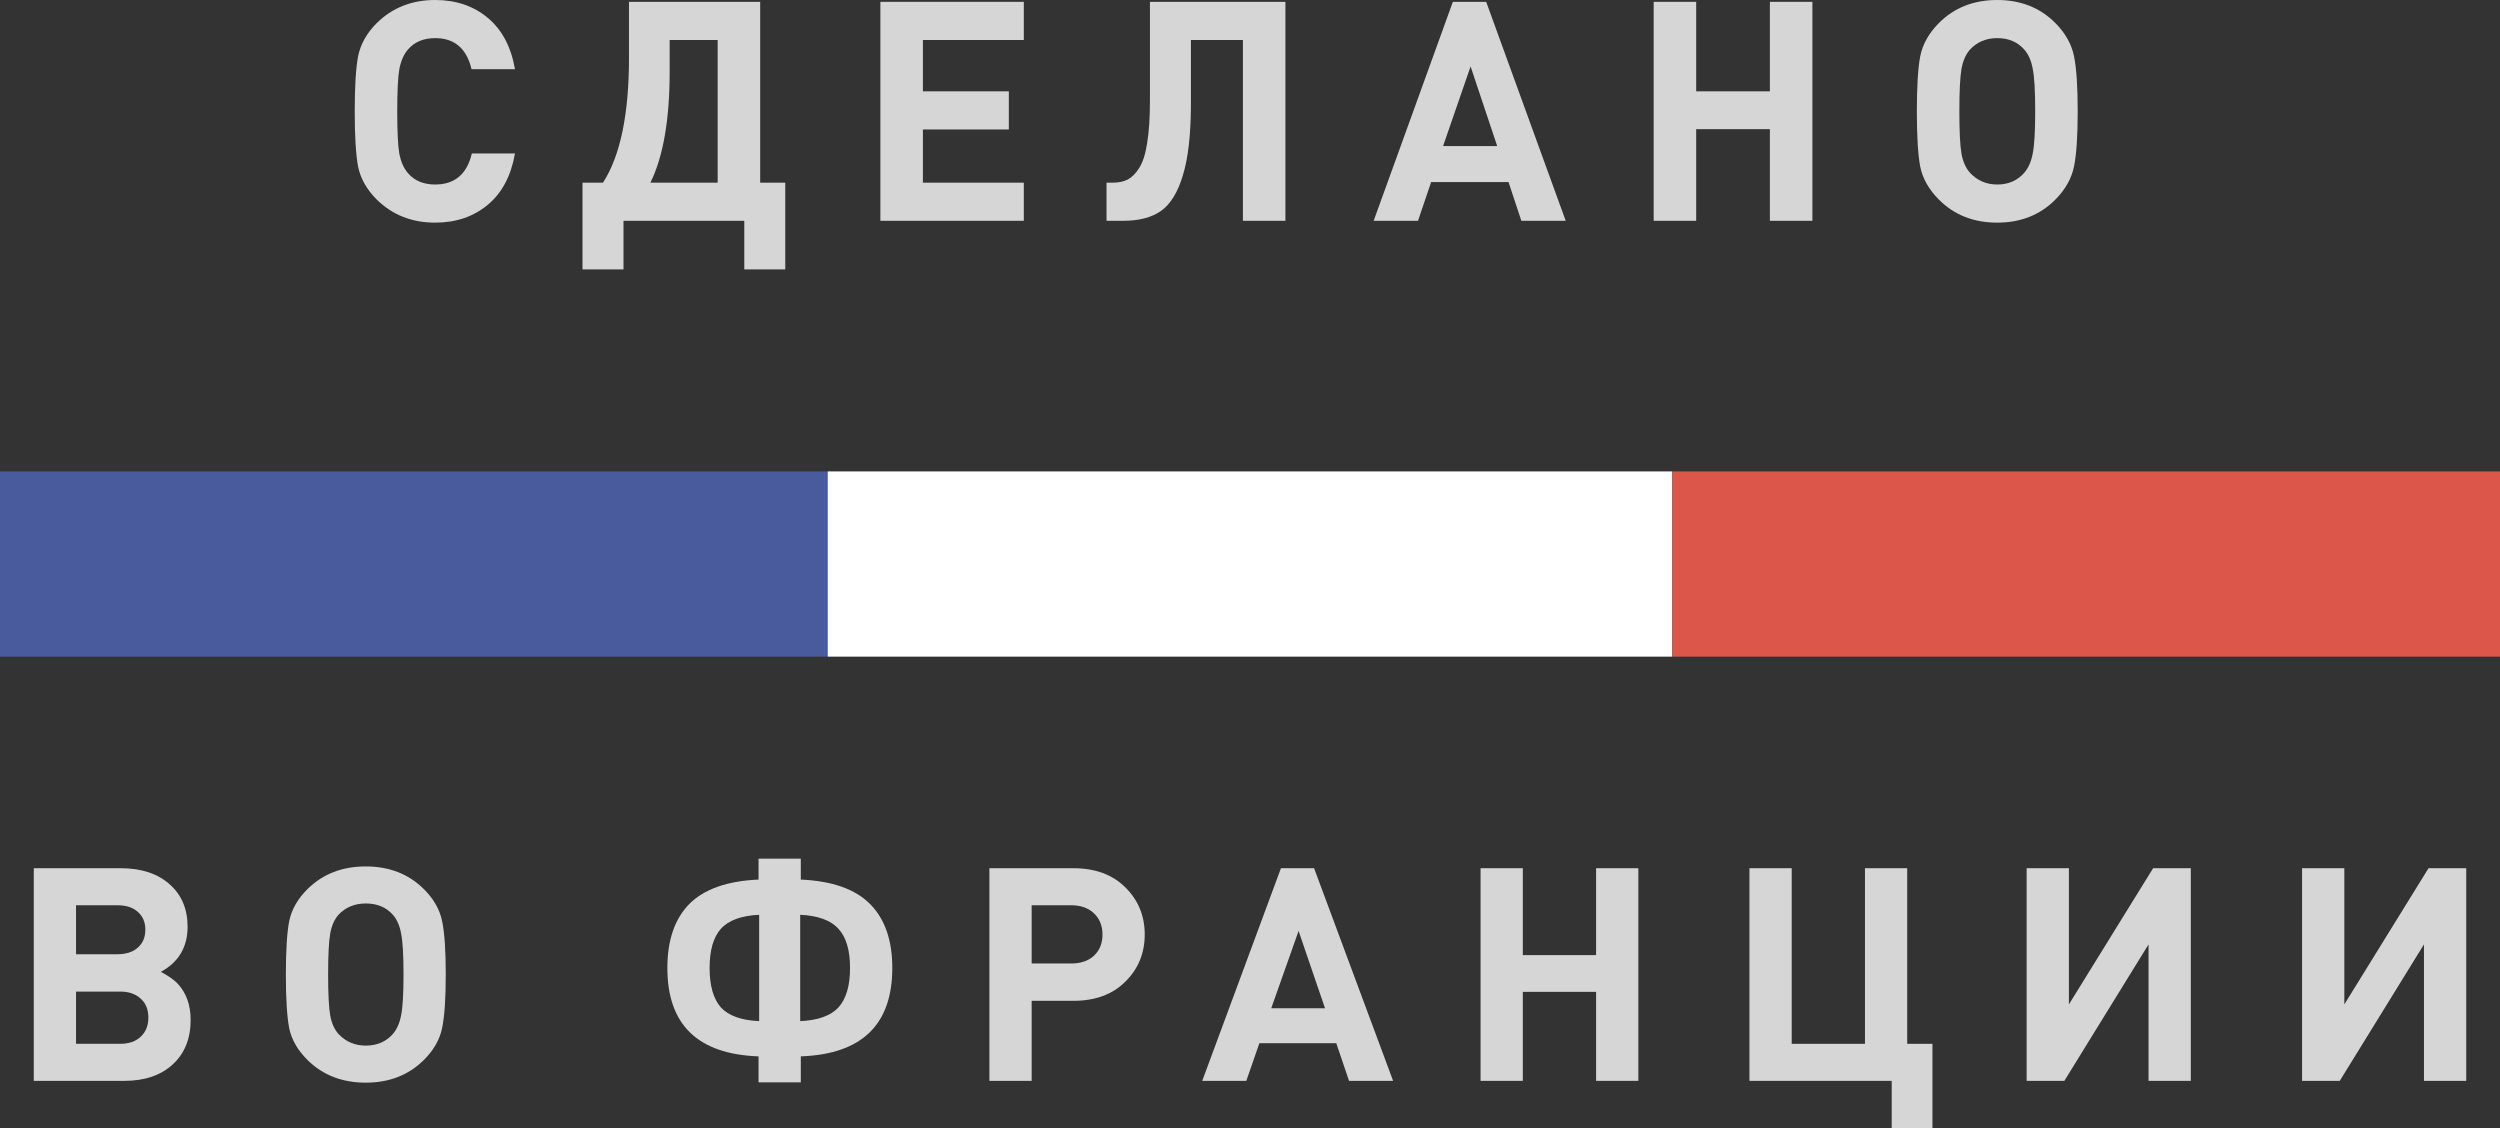
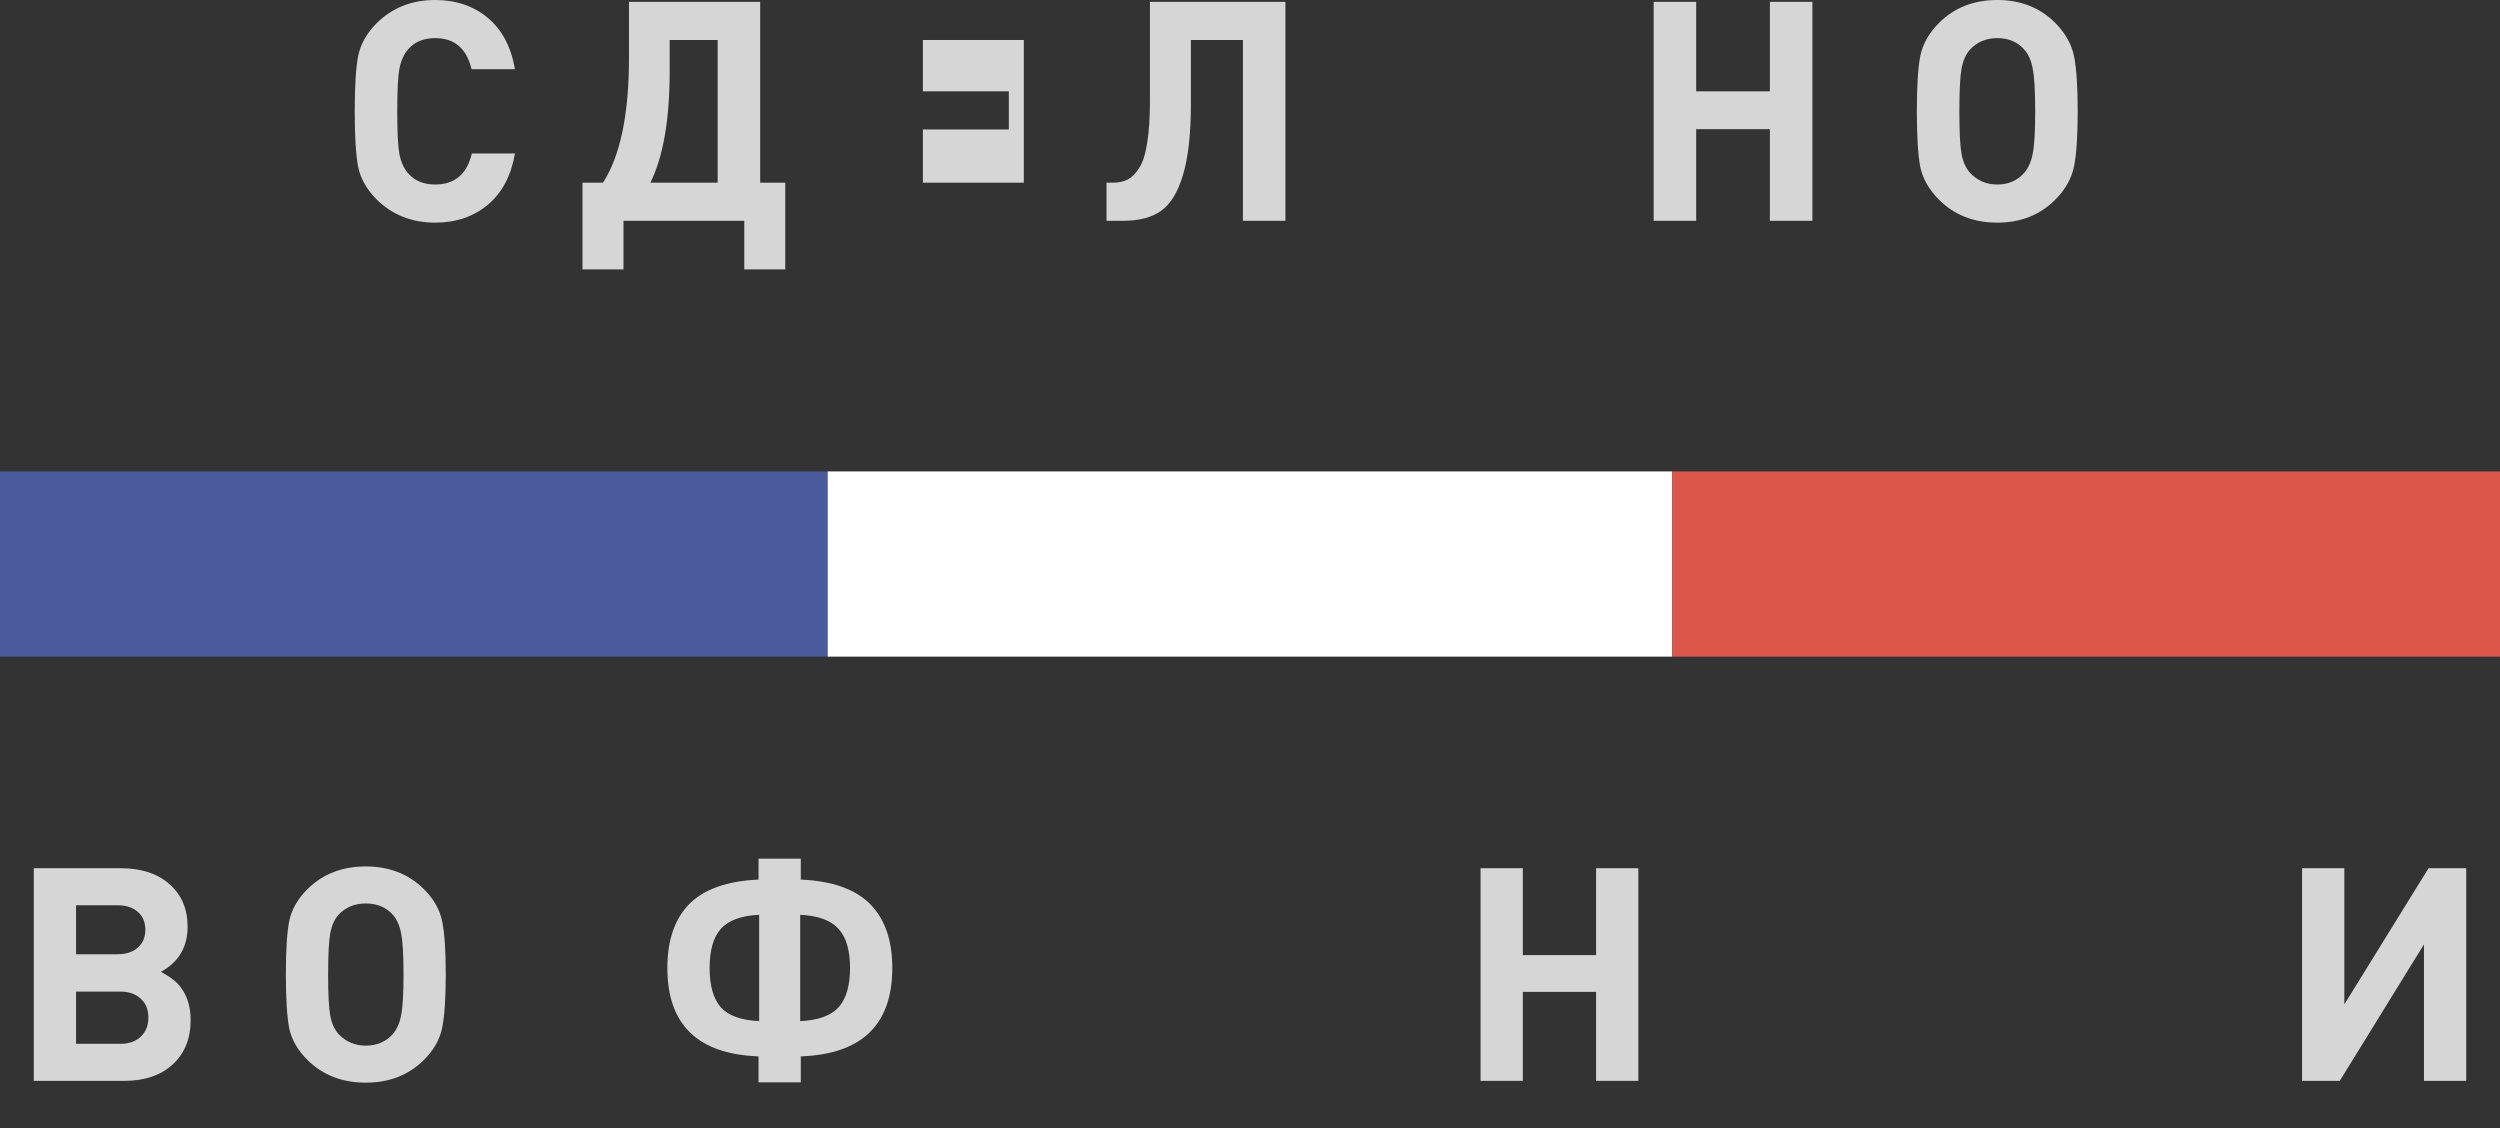
<svg xmlns="http://www.w3.org/2000/svg" width="164" height="74" viewBox="0 0 164 74" fill="none">
  <rect x="0" y="0" width="164" height="74" fill="#333333" stroke="none" />
  <path d="M0 43.075H54.297V30.925H0V43.075Z" fill="#4A5B9D" />
  <path d="M54.297 43.075H109.703V30.925H54.297V43.075Z" fill="white" />
  <path d="M109.703 43.075H164V30.925H109.703V43.075Z" fill="#DD564A" />
  <path d="M10.551 63.754C11.003 63.989 11.362 64.237 11.628 64.498C12.213 65.112 12.506 65.915 12.506 66.908C12.506 68.135 12.113 69.109 11.329 69.827C10.545 70.545 9.488 70.904 8.159 70.904H2.216V56.955H7.919C9.262 56.955 10.325 57.301 11.11 57.994C11.907 58.686 12.306 59.62 12.306 60.795C12.306 62.127 11.721 63.114 10.551 63.754ZM4.988 62.598H7.7C8.272 62.598 8.717 62.454 9.036 62.167C9.368 61.879 9.534 61.487 9.534 60.991C9.534 60.495 9.368 60.103 9.036 59.816C8.717 59.528 8.272 59.385 7.7 59.385H4.988V62.598ZM4.988 68.475H7.879C8.451 68.475 8.903 68.318 9.235 68.005C9.568 67.692 9.734 67.273 9.734 66.751C9.734 66.229 9.568 65.817 9.235 65.517C8.903 65.203 8.451 65.047 7.879 65.047H4.988V68.475Z" fill="white" fill-opacity="0.8" />
  <path d="M29.003 60.423C29.163 61.194 29.242 62.362 29.242 63.93C29.242 65.497 29.163 66.666 29.003 67.437C28.843 68.207 28.438 68.913 27.787 69.553C26.79 70.532 25.527 71.022 23.998 71.022C22.456 71.022 21.186 70.532 20.189 69.553C19.538 68.913 19.132 68.214 18.973 67.456C18.826 66.686 18.753 65.51 18.753 63.93C18.753 62.349 18.826 61.181 18.973 60.423C19.132 59.652 19.538 58.947 20.189 58.307C21.186 57.328 22.456 56.838 23.998 56.838C25.527 56.838 26.79 57.328 27.787 58.307C28.438 58.947 28.843 59.652 29.003 60.423ZM26.471 63.93C26.471 62.637 26.417 61.736 26.311 61.226C26.218 60.717 26.038 60.312 25.773 60.011C25.334 59.515 24.742 59.267 23.998 59.267C23.267 59.267 22.669 59.515 22.203 60.011C21.937 60.312 21.758 60.717 21.665 61.226C21.572 61.736 21.525 62.637 21.525 63.93C21.525 65.223 21.572 66.124 21.665 66.633C21.758 67.13 21.937 67.528 22.203 67.829C22.682 68.338 23.28 68.593 23.998 68.593C24.729 68.593 25.321 68.338 25.773 67.829C26.038 67.515 26.218 67.11 26.311 66.614C26.417 66.105 26.471 65.21 26.471 63.93Z" fill="white" fill-opacity="0.8" />
  <path d="M58.535 63.499C58.535 67.221 56.534 69.154 52.532 69.298V71.002H49.761V69.298C45.773 69.154 43.779 67.221 43.779 63.499C43.779 61.683 44.257 60.286 45.214 59.306C46.185 58.327 47.7 57.791 49.761 57.7V56.328H52.532V57.7C54.593 57.791 56.108 58.327 57.079 59.306C58.049 60.286 58.535 61.683 58.535 63.499ZM49.801 66.986V60.011C48.631 60.064 47.793 60.371 47.288 60.932C46.796 61.481 46.55 62.336 46.55 63.499C46.55 64.661 46.796 65.523 47.288 66.085C47.793 66.633 48.631 66.934 49.801 66.986ZM55.005 66.085C55.51 65.523 55.763 64.661 55.763 63.499C55.763 62.336 55.51 61.481 55.005 60.932C54.5 60.371 53.663 60.064 52.493 60.011V66.986C53.663 66.934 54.5 66.633 55.005 66.085Z" fill="white" fill-opacity="0.8" />
-   <path d="M73.818 58.209C74.669 59.045 75.094 60.077 75.094 61.305C75.094 62.532 74.669 63.564 73.818 64.4C72.981 65.236 71.844 65.654 70.408 65.654H67.677V70.904H64.905V56.955H70.408C71.844 56.955 72.981 57.373 73.818 58.209ZM71.764 62.696C72.137 62.343 72.323 61.879 72.323 61.305C72.323 60.73 72.137 60.266 71.764 59.914C71.392 59.561 70.894 59.385 70.269 59.385H67.677V63.205H70.269C70.894 63.205 71.392 63.035 71.764 62.696Z" fill="white" fill-opacity="0.8" />
-   <path d="M91.388 70.904H88.497L87.66 68.436H82.615L81.757 70.904H78.866L84.03 56.955H86.204L91.388 70.904ZM86.922 66.144L85.187 61.069L83.392 66.144H86.922Z" fill="white" fill-opacity="0.8" />
  <path d="M107.475 70.904H104.703V65.066H99.897V70.904H97.125V56.955H99.897V62.656H104.703V56.955H107.475V70.904Z" fill="white" fill-opacity="0.8" />
-   <path d="M126.769 74H124.096V70.904H114.764V56.955H117.536V68.475H122.342V56.955H125.113V68.475H126.769V74Z" fill="white" fill-opacity="0.8" />
-   <path d="M143.716 70.904H140.945V61.951L135.421 70.904H132.948V56.955H135.72V65.889L141.244 56.955H143.716V70.904Z" fill="white" fill-opacity="0.8" />
  <path d="M161.784 70.904H159.012V61.951L153.488 70.904H151.016V56.955H153.788V65.889L159.311 56.955H161.784V70.904Z" fill="white" fill-opacity="0.8" />
  <path d="M33.782 10.066C33.528 11.532 32.933 12.655 31.997 13.435C31.061 14.215 29.91 14.605 28.546 14.605C27.022 14.605 25.744 14.101 24.715 13.092C24.059 12.433 23.651 11.714 23.491 10.934C23.344 10.14 23.27 8.93 23.27 7.303C23.27 5.675 23.344 4.472 23.491 3.692C23.651 2.898 24.059 2.172 24.715 1.513C25.744 0.504 27.022 0 28.546 0C29.91 0 31.061 0.39 31.997 1.17C32.933 1.95 33.528 3.073 33.782 4.539H30.933C30.613 3.181 29.817 2.501 28.546 2.501C27.784 2.501 27.189 2.75 26.761 3.248C26.493 3.557 26.306 3.981 26.199 4.519C26.105 5.043 26.059 5.971 26.059 7.303C26.059 8.634 26.105 9.569 26.199 10.107C26.306 10.631 26.493 11.048 26.761 11.357C27.189 11.855 27.784 12.104 28.546 12.104C29.83 12.104 30.633 11.425 30.954 10.066H33.782Z" fill="white" fill-opacity="0.8" />
  <path d="M51.513 17.672H48.825V14.484H40.901V17.672H38.212V11.983H39.557C40.693 10.221 41.262 7.491 41.262 3.793V0.121H49.868V11.983H51.513V17.672ZM47.079 11.983V2.623H43.93V4.7C43.93 7.847 43.508 10.275 42.666 11.983H47.079Z" fill="white" fill-opacity="0.8" />
-   <path d="M67.162 14.484H57.753V0.121H67.162V2.623H60.542V5.991H66.179V8.493H60.542V11.983H67.162V14.484Z" fill="white" fill-opacity="0.8" />
+   <path d="M67.162 14.484V0.121H67.162V2.623H60.542V5.991H66.179V8.493H60.542V11.983H67.162V14.484Z" fill="white" fill-opacity="0.8" />
  <path d="M84.323 14.484H81.535V2.623H78.124V6.798C78.124 8.775 77.951 10.335 77.603 11.479C77.269 12.608 76.787 13.395 76.159 13.839C75.543 14.269 74.721 14.484 73.691 14.484H72.588V11.983H72.989C73.377 11.983 73.704 11.916 73.972 11.781C74.253 11.633 74.507 11.378 74.734 11.014C74.975 10.638 75.149 10.087 75.256 9.36C75.376 8.634 75.436 7.726 75.436 6.637V0.121H84.323V14.484Z" fill="white" fill-opacity="0.8" />
-   <path d="M102.71 14.484H99.801L98.959 11.943H93.883L93.021 14.484H90.112L95.308 0.121H97.494L102.71 14.484ZM98.216 9.582L96.471 4.357L94.666 9.582H98.216Z" fill="white" fill-opacity="0.8" />
  <path d="M118.893 14.484H116.105V8.473H111.27V14.484H108.481V0.121H111.27V5.991H116.105V0.121H118.893V14.484Z" fill="white" fill-opacity="0.8" />
  <path d="M136.057 3.692C136.217 4.485 136.297 5.689 136.297 7.303C136.297 8.917 136.217 10.12 136.057 10.914C135.896 11.707 135.488 12.433 134.833 13.092C133.83 14.101 132.559 14.605 131.021 14.605C129.47 14.605 128.193 14.101 127.19 13.092C126.534 12.433 126.126 11.714 125.966 10.934C125.819 10.14 125.745 8.93 125.745 7.303C125.745 5.675 125.819 4.472 125.966 3.692C126.126 2.898 126.534 2.172 127.19 1.513C128.193 0.504 129.47 0 131.021 0C132.559 0 133.83 0.504 134.833 1.513C135.488 2.172 135.896 2.898 136.057 3.692ZM133.509 7.303C133.509 5.971 133.455 5.043 133.348 4.519C133.255 3.994 133.074 3.577 132.807 3.268C132.365 2.757 131.77 2.501 131.021 2.501C130.286 2.501 129.684 2.757 129.216 3.268C128.948 3.577 128.768 3.994 128.674 4.519C128.581 5.043 128.534 5.971 128.534 7.303C128.534 8.634 128.581 9.562 128.674 10.087C128.768 10.598 128.948 11.008 129.216 11.317C129.697 11.842 130.299 12.104 131.021 12.104C131.757 12.104 132.352 11.842 132.807 11.317C133.074 10.994 133.255 10.577 133.348 10.066C133.455 9.542 133.509 8.621 133.509 7.303Z" fill="white" fill-opacity="0.8" />
</svg>